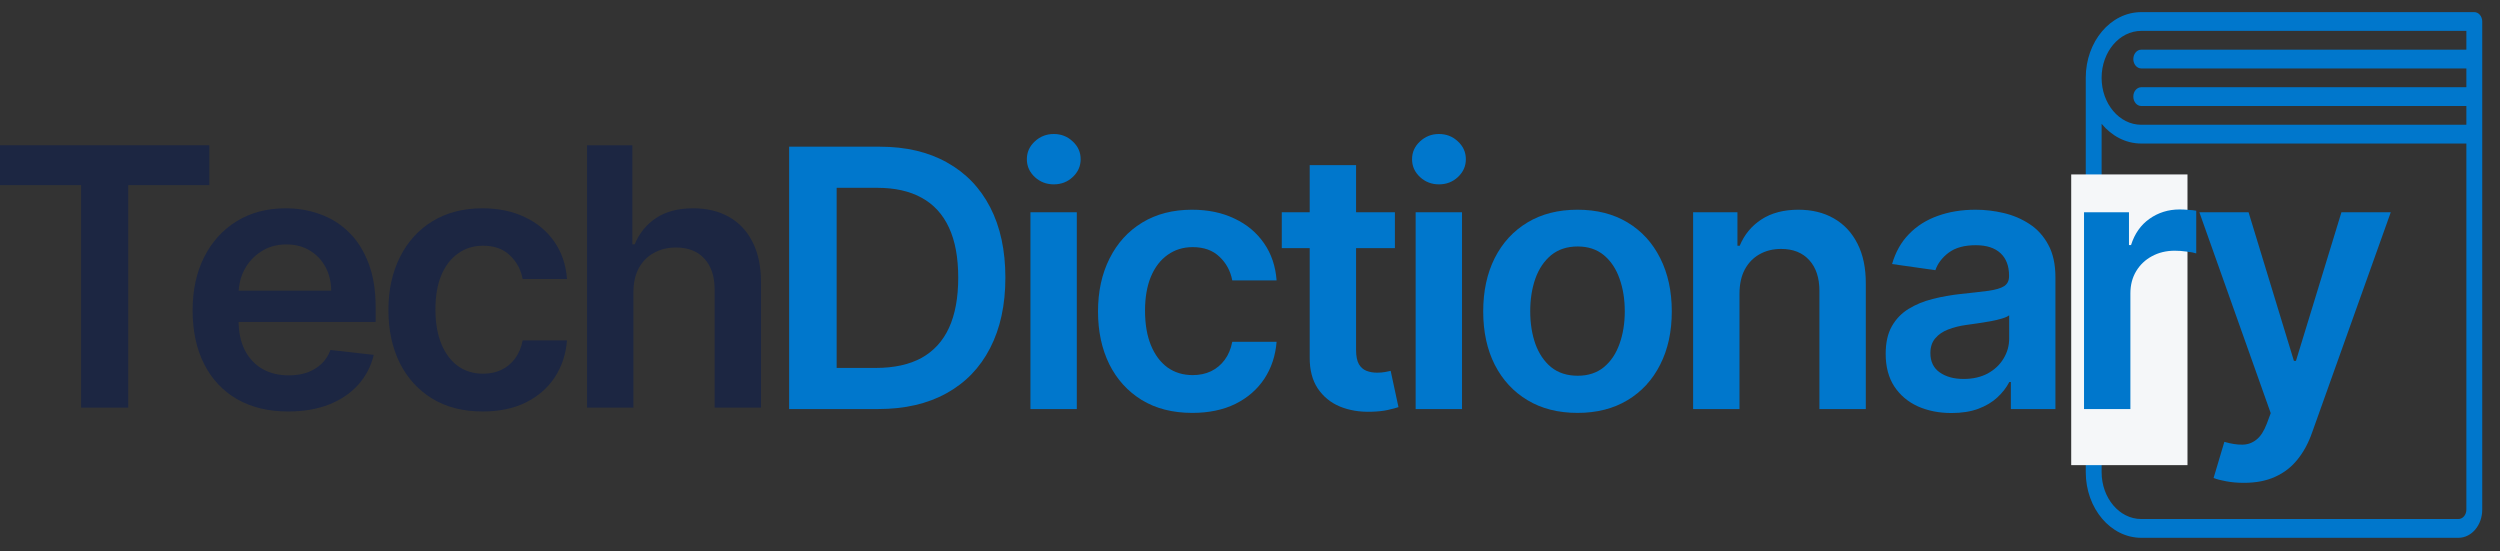
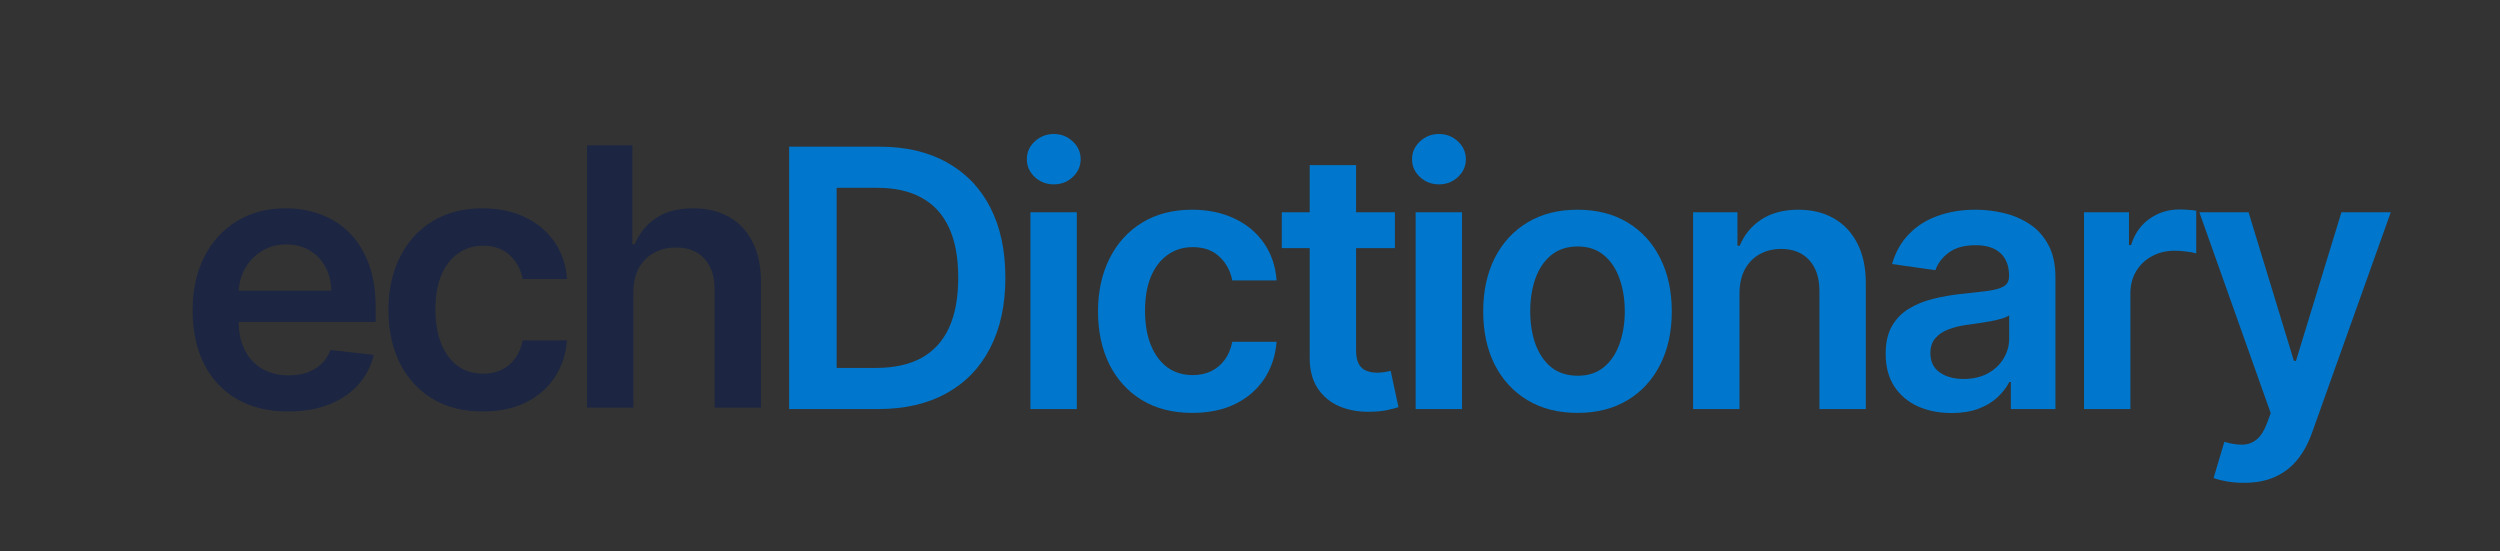
<svg xmlns="http://www.w3.org/2000/svg" width="186" height="41" viewBox="0 0 186 41" fill="none">
  <rect x="0" y="0" width="186" height="41" fill="#333333" stroke="none" />
-   <path fill-rule="evenodd" clip-rule="evenodd" d="M184.678 37.917C184.678 39.074 183.885 40.012 182.908 40.012H159.309C157.029 40.012 155.18 37.823 155.18 35.123V5.79C155.18 3.09 157.029 0.902 159.309 0.902H184.088C184.413 0.902 184.678 1.214 184.678 1.6V37.917ZM156.36 5.79C156.36 3.862 157.68 2.298 159.309 2.298H183.498V3.695H159.309C158.984 3.695 158.719 4.008 158.719 4.394C158.719 4.779 158.984 5.092 159.309 5.092H183.498V6.489H159.309C158.984 6.489 158.719 6.802 158.719 7.187C158.719 7.573 158.984 7.886 159.309 7.886H183.498V9.282H159.309C157.68 9.282 156.36 7.719 156.36 5.79ZM156.36 9.212C157.109 10.117 158.154 10.679 159.309 10.679H183.498V37.917C183.498 38.303 183.234 38.615 182.908 38.615H159.309C157.68 38.615 156.36 37.052 156.36 35.123V9.212Z" fill="#0077CC" />
-   <rect x="154.098" y="12.978" width="8.651" height="21.628" fill="#F5F7F9" />
-   <path d="M0 13.773V10.809H15.574V13.773H9.541V30.328H6.033V13.773H0Z" fill="#1C2642" />
  <path d="M21.44 30.614C19.972 30.614 18.704 30.309 17.637 29.699C16.576 29.083 15.759 28.212 15.188 27.088C14.616 25.957 14.33 24.626 14.33 23.094C14.33 21.588 14.616 20.267 15.188 19.129C15.766 17.985 16.573 17.096 17.608 16.46C18.644 15.819 19.861 15.498 21.259 15.498C22.161 15.498 23.013 15.644 23.813 15.936C24.62 16.222 25.332 16.667 25.948 17.271C26.571 17.874 27.06 18.643 27.416 19.577C27.772 20.505 27.95 21.61 27.95 22.894V23.952H15.95V21.626H24.642C24.636 20.966 24.493 20.378 24.214 19.863C23.934 19.342 23.543 18.932 23.041 18.634C22.546 18.335 21.967 18.186 21.306 18.186C20.601 18.186 19.982 18.357 19.448 18.7C18.914 19.037 18.498 19.482 18.199 20.035C17.907 20.581 17.758 21.182 17.751 21.836V23.866C17.751 24.718 17.907 25.448 18.218 26.058C18.53 26.662 18.965 27.126 19.524 27.45C20.083 27.768 20.738 27.927 21.488 27.927C21.99 27.927 22.444 27.857 22.851 27.717C23.257 27.571 23.61 27.358 23.909 27.078C24.207 26.799 24.433 26.452 24.585 26.039L27.807 26.401C27.604 27.253 27.216 27.996 26.644 28.632C26.078 29.261 25.354 29.75 24.471 30.1C23.588 30.443 22.577 30.614 21.44 30.614Z" fill="#1C2642" />
  <path d="M35.913 30.614C34.451 30.614 33.196 30.293 32.148 29.652C31.106 29.01 30.302 28.123 29.736 26.992C29.177 25.855 28.898 24.546 28.898 23.066C28.898 21.579 29.184 20.267 29.756 19.129C30.327 17.985 31.134 17.096 32.176 16.46C33.225 15.819 34.464 15.498 35.894 15.498C37.082 15.498 38.133 15.717 39.048 16.155C39.97 16.588 40.704 17.201 41.25 17.995C41.797 18.783 42.108 19.704 42.184 20.759H38.886C38.753 20.054 38.435 19.466 37.933 18.996C37.438 18.519 36.774 18.281 35.941 18.281C35.236 18.281 34.616 18.472 34.083 18.853C33.549 19.228 33.133 19.768 32.834 20.473C32.542 21.178 32.396 22.023 32.396 23.008C32.396 24.006 32.542 24.864 32.834 25.582C33.126 26.294 33.536 26.843 34.064 27.231C34.597 27.612 35.223 27.803 35.941 27.803C36.45 27.803 36.904 27.707 37.304 27.517C37.711 27.32 38.051 27.037 38.324 26.668C38.597 26.3 38.785 25.852 38.886 25.325H42.184C42.102 26.36 41.797 27.278 41.269 28.079C40.742 28.873 40.024 29.496 39.115 29.947C38.206 30.392 37.139 30.614 35.913 30.614Z" fill="#1C2642" />
  <path d="M47.126 21.75V30.328H43.675V10.809H47.049V18.176H47.221C47.564 17.35 48.095 16.699 48.813 16.222C49.537 15.739 50.458 15.498 51.577 15.498C52.593 15.498 53.48 15.711 54.236 16.136C54.992 16.562 55.577 17.185 55.99 18.005C56.409 18.824 56.619 19.825 56.619 21.007V30.328H53.168V21.541C53.168 20.556 52.914 19.79 52.406 19.244C51.904 18.691 51.199 18.414 50.29 18.414C49.68 18.414 49.134 18.548 48.651 18.815C48.174 19.075 47.799 19.453 47.526 19.949C47.259 20.445 47.126 21.045 47.126 21.75Z" fill="#1C2642" />
  <path d="M65.326 30.433H58.711V10.914H65.459C67.397 10.914 69.062 11.304 70.453 12.086C71.851 12.861 72.925 13.976 73.675 15.431C74.425 16.887 74.8 18.628 74.8 20.654C74.8 22.688 74.422 24.435 73.665 25.897C72.916 27.358 71.832 28.48 70.415 29.261C69.005 30.043 67.308 30.433 65.326 30.433ZM62.247 27.374H65.154C66.514 27.374 67.648 27.126 68.557 26.631C69.465 26.128 70.148 25.382 70.606 24.391C71.063 23.393 71.292 22.148 71.292 20.654C71.292 19.161 71.063 17.922 70.606 16.937C70.148 15.946 69.472 15.206 68.576 14.716C67.686 14.221 66.581 13.973 65.259 13.973H62.247V27.374Z" fill="#0077CC" />
  <path d="M76.665 30.433V15.793H80.115V30.433H76.665ZM78.4 13.716C77.853 13.716 77.383 13.535 76.989 13.172C76.595 12.804 76.398 12.362 76.398 11.848C76.398 11.327 76.595 10.885 76.989 10.523C77.383 10.154 77.853 9.97 78.4 9.97C78.952 9.97 79.423 10.154 79.81 10.523C80.204 10.885 80.401 11.327 80.401 11.848C80.401 12.362 80.204 12.804 79.81 13.172C79.423 13.535 78.952 13.716 78.4 13.716Z" fill="#0077CC" />
  <path d="M88.707 30.719C87.246 30.719 85.991 30.398 84.942 29.757C83.9 29.115 83.096 28.229 82.531 27.098C81.972 25.96 81.692 24.651 81.692 23.171C81.692 21.684 81.978 20.372 82.55 19.234C83.122 18.091 83.929 17.201 84.971 16.566C86.019 15.924 87.258 15.603 88.688 15.603C89.876 15.603 90.928 15.822 91.843 16.261C92.764 16.693 93.498 17.306 94.045 18.1C94.591 18.888 94.902 19.809 94.979 20.864H91.681C91.547 20.159 91.23 19.571 90.728 19.101C90.232 18.624 89.568 18.386 88.736 18.386C88.03 18.386 87.411 18.577 86.877 18.958C86.343 19.333 85.927 19.873 85.629 20.578C85.336 21.284 85.19 22.129 85.19 23.113C85.19 24.111 85.336 24.969 85.629 25.687C85.921 26.399 86.331 26.948 86.858 27.336C87.392 27.717 88.018 27.908 88.736 27.908C89.244 27.908 89.698 27.812 90.099 27.622C90.505 27.425 90.845 27.142 91.118 26.773C91.392 26.405 91.579 25.957 91.681 25.43H94.979C94.896 26.465 94.591 27.384 94.064 28.184C93.536 28.978 92.818 29.601 91.91 30.052C91.001 30.497 89.933 30.719 88.707 30.719Z" fill="#0077CC" />
  <path d="M103.78 15.793V18.462H95.364V15.793H103.78ZM97.442 12.286H100.892V26.03C100.892 26.494 100.962 26.85 101.102 27.098C101.248 27.339 101.439 27.504 101.674 27.593C101.909 27.682 102.169 27.727 102.455 27.727C102.671 27.727 102.868 27.711 103.046 27.679C103.231 27.647 103.37 27.619 103.466 27.593L104.047 30.291C103.863 30.354 103.599 30.424 103.256 30.5C102.919 30.576 102.506 30.621 102.017 30.634C101.153 30.659 100.374 30.529 99.682 30.243C98.989 29.951 98.44 29.499 98.033 28.889C97.633 28.279 97.436 27.517 97.442 26.602V12.286Z" fill="#0077CC" />
  <path d="M105.324 30.433V15.793H108.774V30.433H105.324ZM107.058 13.716C106.512 13.716 106.042 13.535 105.648 13.172C105.254 12.804 105.057 12.362 105.057 11.848C105.057 11.327 105.254 10.885 105.648 10.523C106.042 10.154 106.512 9.97 107.058 9.97C107.611 9.97 108.081 10.154 108.469 10.523C108.863 10.885 109.06 11.327 109.06 11.848C109.06 12.362 108.863 12.804 108.469 13.172C108.081 13.535 107.611 13.716 107.058 13.716Z" fill="#0077CC" />
  <path d="M117.366 30.719C115.936 30.719 114.697 30.405 113.649 29.776C112.6 29.147 111.787 28.267 111.209 27.136C110.637 26.005 110.351 24.683 110.351 23.171C110.351 21.658 110.637 20.334 111.209 19.196C111.787 18.059 112.6 17.176 113.649 16.547C114.697 15.917 115.936 15.603 117.366 15.603C118.796 15.603 120.035 15.917 121.083 16.547C122.132 17.176 122.942 18.059 123.514 19.196C124.092 20.334 124.381 21.658 124.381 23.171C124.381 24.683 124.092 26.005 123.514 27.136C122.942 28.267 122.132 29.147 121.083 29.776C120.035 30.405 118.796 30.719 117.366 30.719ZM117.385 27.955C118.16 27.955 118.808 27.742 119.329 27.317C119.85 26.885 120.238 26.306 120.492 25.582C120.753 24.858 120.883 24.051 120.883 23.161C120.883 22.265 120.753 21.455 120.492 20.731C120.238 20 119.85 19.419 119.329 18.986C118.808 18.554 118.16 18.338 117.385 18.338C116.591 18.338 115.93 18.554 115.403 18.986C114.882 19.419 114.491 20 114.23 20.731C113.976 21.455 113.849 22.265 113.849 23.161C113.849 24.051 113.976 24.858 114.23 25.582C114.491 26.306 114.882 26.885 115.403 27.317C115.93 27.742 116.591 27.955 117.385 27.955Z" fill="#0077CC" />
  <path d="M129.418 21.855V30.433H125.967V15.793H129.265V18.281H129.437C129.774 17.462 130.311 16.81 131.048 16.327C131.791 15.844 132.709 15.603 133.802 15.603C134.812 15.603 135.692 15.819 136.442 16.251C137.198 16.683 137.783 17.309 138.196 18.129C138.615 18.948 138.822 19.943 138.816 21.112V30.433H135.365V21.646C135.365 20.667 135.111 19.901 134.603 19.349C134.101 18.796 133.405 18.52 132.515 18.52C131.912 18.52 131.375 18.653 130.905 18.92C130.441 19.18 130.075 19.558 129.809 20.054C129.548 20.55 129.418 21.15 129.418 21.855Z" fill="#0077CC" />
  <path d="M145.194 30.729C144.266 30.729 143.431 30.564 142.687 30.233C141.95 29.897 141.365 29.401 140.933 28.747C140.508 28.092 140.295 27.285 140.295 26.326C140.295 25.5 140.447 24.816 140.752 24.276C141.057 23.736 141.473 23.304 142.001 22.98C142.528 22.656 143.122 22.411 143.783 22.246C144.45 22.075 145.14 21.951 145.851 21.875C146.709 21.785 147.405 21.706 147.939 21.636C148.473 21.56 148.86 21.445 149.102 21.293C149.349 21.134 149.473 20.89 149.473 20.559V20.502C149.473 19.784 149.26 19.228 148.835 18.834C148.409 18.44 147.796 18.243 146.995 18.243C146.15 18.243 145.48 18.427 144.984 18.796C144.495 19.164 144.164 19.6 143.993 20.102L140.771 19.644C141.026 18.755 141.445 18.011 142.029 17.414C142.614 16.81 143.329 16.359 144.174 16.06C145.019 15.755 145.953 15.603 146.976 15.603C147.681 15.603 148.384 15.685 149.083 15.851C149.782 16.016 150.42 16.289 150.998 16.67C151.577 17.045 152.04 17.557 152.39 18.205C152.746 18.853 152.924 19.663 152.924 20.635V30.433H149.607V28.422H149.492C149.283 28.829 148.987 29.21 148.606 29.566C148.231 29.916 147.758 30.198 147.186 30.414C146.62 30.624 145.956 30.729 145.194 30.729ZM146.09 28.194C146.782 28.194 147.383 28.057 147.891 27.784C148.399 27.504 148.79 27.136 149.063 26.678C149.343 26.221 149.483 25.722 149.483 25.182V23.457C149.375 23.546 149.191 23.628 148.93 23.704C148.676 23.781 148.39 23.847 148.072 23.905C147.755 23.962 147.44 24.013 147.129 24.057C146.817 24.102 146.547 24.14 146.318 24.172C145.804 24.241 145.343 24.356 144.936 24.515C144.53 24.674 144.209 24.896 143.974 25.182C143.739 25.461 143.621 25.824 143.621 26.268C143.621 26.904 143.853 27.384 144.317 27.708C144.781 28.032 145.372 28.194 146.09 28.194Z" fill="#0077CC" />
  <path d="M155.051 30.433V15.793H158.396V18.233H158.549C158.816 17.388 159.273 16.737 159.921 16.28C160.576 15.816 161.323 15.584 162.161 15.584C162.352 15.584 162.565 15.593 162.8 15.612C163.041 15.625 163.241 15.647 163.4 15.679V18.853C163.254 18.802 163.022 18.758 162.705 18.72C162.393 18.675 162.091 18.653 161.799 18.653C161.17 18.653 160.605 18.79 160.103 19.063C159.607 19.33 159.216 19.701 158.93 20.178C158.644 20.654 158.501 21.204 158.501 21.827V30.433H155.051Z" fill="#0077CC" />
  <path d="M166.941 35.923C166.47 35.923 166.035 35.885 165.635 35.809C165.241 35.739 164.926 35.657 164.691 35.561L165.492 32.873C165.994 33.02 166.442 33.09 166.836 33.083C167.23 33.077 167.576 32.953 167.875 32.711C168.18 32.476 168.437 32.082 168.647 31.53L168.942 30.738L163.633 15.793H167.293L170.667 26.85H170.82L174.203 15.793H177.873L172.011 32.206C171.738 32.981 171.376 33.645 170.925 34.198C170.474 34.758 169.921 35.183 169.266 35.475C168.618 35.774 167.843 35.923 166.941 35.923Z" fill="#0077CC" />
</svg>